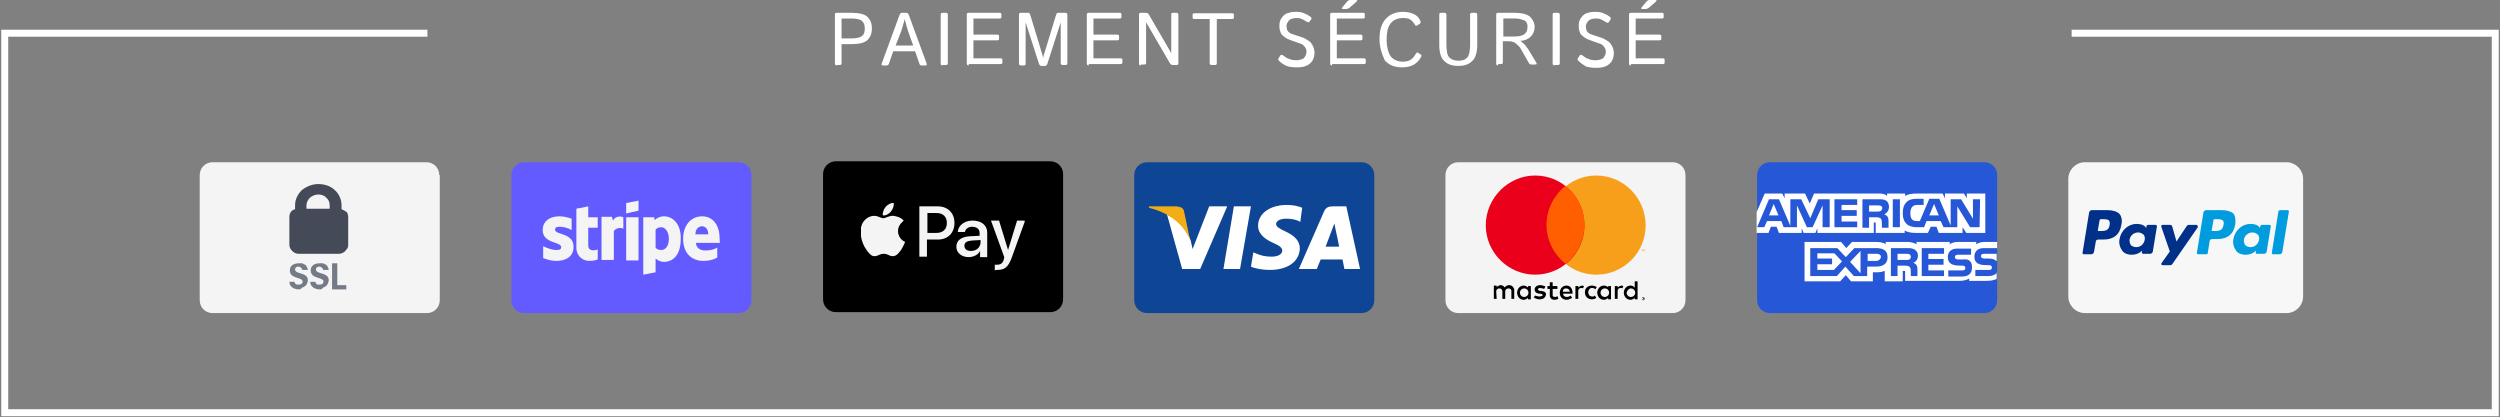
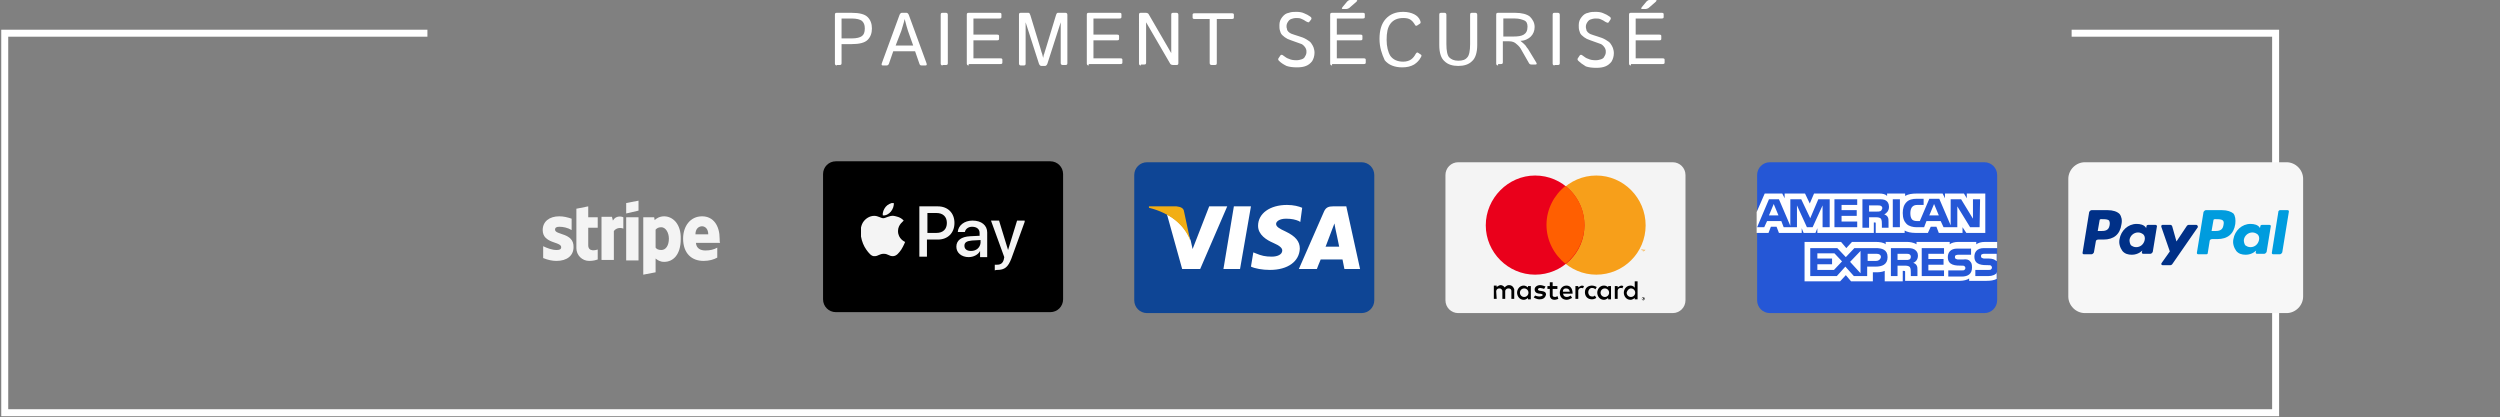
<svg xmlns="http://www.w3.org/2000/svg" xmlns:xlink="http://www.w3.org/1999/xlink" id="Calque_1" x="0px" y="0px" viewBox="0 0 527 88" style="enable-background:new 0 0 527 88;" xml:space="preserve">
  <rect x="0" y="0" width="527" height="88" fill="#808080" stroke="none" />
  <style type="text/css"> .st0{fill:none;stroke:#FFFFFF;stroke-width:1.47;} .st1{clip-path:url(#SVGID_00000181087174517843797740000003955146296864484518_);} .st2{fill-rule:evenodd;clip-rule:evenodd;fill:#0E4595;} .st3{fill-rule:evenodd;clip-rule:evenodd;fill:#FFFFFF;} .st4{fill-rule:evenodd;clip-rule:evenodd;fill:#F2AE14;} .st5{clip-path:url(#SVGID_00000091005091042984462890000005210185051857794967_);} .st6{fill-rule:evenodd;clip-rule:evenodd;fill:#F4F4F4;} .st7{fill-rule:evenodd;clip-rule:evenodd;} .st8{fill-rule:evenodd;clip-rule:evenodd;fill:#F79F1A;} .st9{fill-rule:evenodd;clip-rule:evenodd;fill:#EA001B;} .st10{fill-rule:evenodd;clip-rule:evenodd;fill:#FF5F01;} .st11{clip-path:url(#SVGID_00000104699971956492301230000013954435529321844661_);} .st12{fill-rule:evenodd;clip-rule:evenodd;fill:#2557D6;} .st13{clip-path:url(#SVGID_00000031175693039064441510000005992730601777315726_);} .st14{fill:#747B87;} .st15{fill:#444A58;} .st16{clip-path:url(#SVGID_00000089545191751681656430000015853780221309648044_);} .st17{fill-rule:evenodd;clip-rule:evenodd;fill:#635BFF;} .st18{fill:#F4F4F4;} .st19{clip-path:url(#SVGID_00000085252693417699278130000003781908251836376764_);} .st20{clip-path:url(#SVGID_00000047743979422613123880000016963167039880760510_);} .st21{clip-path:url(#SVGID_00000108992629149570329330000002247722034922960024_);} .st22{fill-rule:evenodd;clip-rule:evenodd;fill:#F7F7F7;} .st23{fill:#009CDE;} .st24{fill:#003087;} .st25{fill:#FFFFFF;} </style>
-   <path class="st0" d="M436.7,7H483h43v80H1V7h89.1" />
+   <path class="st0" d="M436.7,7h43v80H1V7h89.1" />
  <g>
    <defs>
      <rect id="SVGID_1_" x="239.1" y="34.2" width="50.6" height="31.8" />
    </defs>
    <clipPath id="SVGID_00000170267872539015598700000006645675222255435413_">
      <use xlink:href="#SVGID_1_" style="overflow:visible;" />
    </clipPath>
    <g style="clip-path:url(#SVGID_00000170267872539015598700000006645675222255435413_);">
      <path class="st2" d="M289.7,36.9c0-1.5-1.2-2.7-2.7-2.7h-45.2c-1.5,0-2.7,1.2-2.7,2.7v26.4c0,1.5,1.2,2.7,2.7,2.7H287 c1.5,0,2.7-1.2,2.7-2.7V36.9z" />
      <path class="st3" d="M257.9,56.7l2.2-13.2h3.6l-2.3,13.2H257.9z M274.5,43.8c-0.7-0.3-1.8-0.6-3.2-0.6c-3.6,0-6.1,1.8-6.1,4.4 c0,1.9,1.8,3,3.2,3.6c1.4,0.6,1.9,1.1,1.9,1.6c0,0.9-1.1,1.3-2.2,1.3c-1.4,0-2.2-0.2-3.4-0.7l-0.5-0.2l-0.5,3 c0.8,0.4,2.4,0.7,4,0.7c3.8,0,6.2-1.8,6.3-4.5c0-1.5-0.9-2.6-3-3.6c-1.3-0.6-2-1-2-1.6c0-0.5,0.7-1.1,2.1-1.1c1.2,0,2,0.2,2.7,0.5 l0.3,0.2L274.5,43.8 M283.8,43.5H281c-0.9,0-1.5,0.2-1.9,1.1l-5.3,12.1h3.8c0,0,0.6-1.6,0.8-2c0.4,0,4.1,0,4.6,0 c0.1,0.5,0.4,2,0.4,2h3.3L283.8,43.5z M279.4,52.1c0.3-0.8,1.4-3.7,1.4-3.7c0,0,0.3-0.8,0.5-1.3l0.2,1.1c0,0,0.7,3.2,0.8,3.8 H279.4z M254.9,43.5l-3.5,9l-0.4-1.8c-0.7-2.1-2.7-4.4-5-5.5l3.2,11.5l3.8,0l5.7-13.2H254.9z" />
      <path class="st4" d="M248,43.5h-5.8l0,0.3c4.5,1.1,7.5,3.7,8.7,6.9l-1.3-6.1C249.5,43.8,248.8,43.6,248,43.5" />
    </g>
  </g>
  <g>
    <defs>
      <rect id="SVGID_00000108301089177261270100000007915621906684553617_" x="304.7" y="34.2" width="50.6" height="31.8" />
    </defs>
    <clipPath id="SVGID_00000006696848741183408130000016921838971042159007_">
      <use xlink:href="#SVGID_00000108301089177261270100000007915621906684553617_" style="overflow:visible;" />
    </clipPath>
    <g style="clip-path:url(#SVGID_00000006696848741183408130000016921838971042159007_);">
      <path class="st6" d="M355.3,36.9c0-1.5-1.2-2.7-2.7-2.7h-45.2c-1.5,0-2.7,1.2-2.7,2.7v26.4c0,1.5,1.2,2.7,2.7,2.7h45.2 c1.5,0,2.7-1.2,2.7-2.7V36.9z" />
      <path class="st7" d="M346.4,62.7c-0.1,0-0.1,0-0.2,0.1c-0.1,0.1-0.1,0.1-0.1,0.2c0,0.1,0,0.1,0.1,0.2c0.1,0.1,0.1,0.1,0.2,0.1 c0.1,0,0.1,0,0.2-0.1c0.1-0.1,0.1-0.1,0.1-0.2c0-0.1,0-0.1-0.1-0.2C346.6,62.7,346.5,62.7,346.4,62.7z M346.4,63.2 c-0.1,0-0.1,0-0.2-0.1c0,0-0.1-0.1-0.1-0.2c0-0.1,0-0.1,0.1-0.2c0,0,0.1-0.1,0.2-0.1c0.1,0,0.1,0,0.2,0.1c0,0,0.1,0.1,0.1,0.2 c0,0.1,0,0.1-0.1,0.2C346.6,63.1,346.5,63.2,346.4,63.2z M346.5,62.8h-0.1v0.3h0.1V63h0l0.1,0.1h0.1l-0.1-0.1c0,0,0,0,0.1,0 c0,0,0,0,0-0.1C346.6,62.9,346.6,62.9,346.5,62.8C346.5,62.8,346.5,62.8,346.5,62.8L346.5,62.8z M346.5,62.9 C346.5,62.9,346.5,62.9,346.5,62.9C346.5,62.9,346.5,62.9,346.5,62.9C346.5,62.9,346.5,62.9,346.5,62.9 C346.5,62.9,346.5,62.9,346.5,62.9L346.5,62.9L346.5,62.9L346.5,62.9z M315.5,63h-0.6v-2.8h0.6v0.3c0,0,0.5-0.4,0.8-0.4 c0.6,0,0.9,0.5,0.9,0.5s0.3-0.5,0.9-0.5c0.9,0,1.1,0.9,1.1,0.9V63h-0.6v-1.7c0,0,0-0.5-0.6-0.5c-0.6,0-0.7,0.5-0.7,0.5V63h-0.6 v-1.7c0,0-0.1-0.5-0.6-0.5c-0.7,0-0.7,0.6-0.7,0.6L315.5,63z M333.5,60.2c-0.3,0-0.8,0.4-0.8,0.4v-0.3h-0.6V63h0.6l0-1.7 c0,0,0-0.6,0.7-0.6c0.1,0,0.2,0,0.3,0.1v0l0.2-0.5C333.8,60.3,333.6,60.2,333.5,60.2L333.5,60.2z M341.8,60.2 c-0.3,0-0.8,0.4-0.8,0.4v-0.3h-0.6V63h0.6l0-1.7c0,0,0-0.6,0.7-0.6c0.1,0,0.2,0,0.3,0.1v0l0.2-0.5C342.1,60.3,342,60.2,341.8,60.2 L341.8,60.2z M321.2,60.2c-0.9,0-1.4,0.8-1.4,1.5c0,0.7,0.5,1.5,1.4,1.5c0.5,0,0.9-0.4,0.9-0.4l0,0.3h0.6v-2.8h-0.6v0.3 C322.1,60.6,321.7,60.2,321.2,60.2L321.2,60.2z M321.3,60.8c0.5,0,0.9,0.4,0.9,0.9c0,0.5-0.4,0.9-0.9,0.9c-0.5,0-0.9-0.4-0.9-0.9 C320.4,61.2,320.8,60.8,321.3,60.8L321.3,60.8z M338.1,60.2c-0.9,0-1.4,0.8-1.4,1.5c0,0.7,0.5,1.5,1.4,1.5c0.5,0,0.9-0.4,0.9-0.4 l0,0.3h0.6v-2.8h-0.6v0.3C339.1,60.6,338.7,60.2,338.1,60.2L338.1,60.2z M338.3,60.8c0.5,0,0.9,0.4,0.9,0.9c0,0.5-0.4,0.9-0.9,0.9 c-0.5,0-0.9-0.4-0.9-0.9C337.4,61.2,337.8,60.8,338.3,60.8L338.3,60.8z M343.7,60.2c-0.9,0-1.4,0.8-1.4,1.5c0,0.7,0.5,1.5,1.4,1.5 c0.5,0,0.9-0.4,0.9-0.4l0,0.3h0.6v-3.8h-0.6v1.4C344.6,60.6,344.3,60.2,343.7,60.2z M343.8,60.8c0.5,0,0.9,0.4,0.9,0.9 c0,0.5-0.4,0.9-0.9,0.9c-0.5,0-0.9-0.4-0.9-0.9C343,61.2,343.4,60.8,343.8,60.8L343.8,60.8z M324.5,63.1c-0.6,0-1.2-0.4-1.2-0.4 l0.3-0.4c0,0,0.5,0.2,0.9,0.2c0.2,0,0.7-0.1,0.7-0.3c0-0.3-0.7-0.3-0.7-0.3s-1,0-1-0.9c0-0.5,0.5-0.9,1.2-0.9 c0.4,0,1.1,0.3,1.1,0.3l-0.3,0.5c0,0-0.6-0.2-0.8-0.2c-0.2,0-0.5,0.1-0.5,0.3c0,0.6,1.7,0,1.7,1.1C325.7,63,325,63.1,324.5,63.1z M326.7,59.5v0.8h-0.5v0.6h0.5v1.4c0,0,0,0.9,1,0.9c0.3,0,0.8-0.2,0.8-0.2l-0.2-0.6c0,0-0.2,0.2-0.5,0.2c-0.5,0-0.5-0.3-0.5-0.3 v-1.4h1v-0.6h-1v-0.8L326.7,59.5L326.7,59.5z M330.2,60.2c-0.9,0-1.4,0.8-1.4,1.5c0,0.7,0.4,1.5,1.5,1.5c0.4,0,1.1-0.4,1.1-0.4 l-0.3-0.5c0,0-0.4,0.3-0.8,0.3c-0.8,0-0.8-0.7-0.8-0.7h2C331.5,61.9,331.6,60.2,330.2,60.2L330.2,60.2z M330.1,60.8 C330.1,60.8,330.1,60.8,330.1,60.8c0.8,0,0.8,0.7,0.8,0.7h-1.4C329.4,61.5,329.4,60.8,330.1,60.8z M336.2,62.3l0.3,0.5 c0,0-0.4,0.3-0.9,0.3c-1,0-1.5-0.7-1.5-1.5c0-1.1,0.9-1.4,1.5-1.4c0.5,0,1,0.3,1,0.3l-0.3,0.5c0,0-0.2-0.3-0.7-0.3 c-0.5,0-0.8,0.5-0.8,0.9c0,0.5,0.3,0.9,0.8,0.9C335.9,62.6,336.2,62.3,336.2,62.3z" />
      <path class="st8" d="M346.8,53v-0.4h-0.1l-0.1,0.3l-0.1-0.3h-0.1V53h0.1v-0.3l0.1,0.2h0.1l0.1-0.2L346.8,53L346.8,53z M346.2,53 v-0.3h0.1v-0.1H346v0.1h0.1L346.2,53L346.2,53z M346.9,47.5c0,5.8-4.7,10.4-10.4,10.4c-5.7,0-10.4-4.7-10.4-10.4 S330.7,37,336.5,37C342.2,37,346.9,41.7,346.9,47.5z" />
      <path class="st9" d="M334,47.5c0,5.8-4.7,10.4-10.4,10.4c-5.7,0-10.4-4.7-10.4-10.4S317.9,37,323.6,37C329.4,37,334,41.7,334,47.5 z" />
      <path class="st10" d="M330,39.2c-2.4,1.9-4,4.9-4,8.2c0,3.3,1.6,6.3,4,8.2c2.4-1.9,4-4.9,4-8.2C334,44.1,332.5,41.2,330,39.2 L330,39.2z" />
    </g>
  </g>
  <g>
    <defs>
      <rect id="SVGID_00000165202757203051063490000003115468529392973967_" x="370.3" y="34.2" width="50.7" height="31.8" />
    </defs>
    <clipPath id="SVGID_00000110470144203579799560000011568311935094991794_">
      <use xlink:href="#SVGID_00000165202757203051063490000003115468529392973967_" style="overflow:visible;" />
    </clipPath>
    <g style="clip-path:url(#SVGID_00000110470144203579799560000011568311935094991794_);">
      <path class="st12" d="M421,36.9c0-1.5-1.2-2.7-2.7-2.7h-45.2c-1.5,0-2.7,1.2-2.7,2.7v26.4c0,1.5,1.2,2.7,2.7,2.7h45.2 c1.5,0,2.7-1.2,2.7-2.7V36.9z" />
      <path class="st3" d="M370.4,49.1h2.4l0.5-1.3h1.2l0.5,1.3h4.8v-1l0.4,1h2.5l0.4-1v1h11.9l0-2.2h0.2c0.2,0,0.2,0,0.2,0.3v1.9h6.1 v-0.5c0.5,0.3,1.3,0.5,2.3,0.5h2.6l0.6-1.3h1.2l0.5,1.3h5v-1.2l0.8,1.2h4v-8.3h-3.9v1l-0.6-1H410v1l-0.5-1h-5.5 c-0.9,0-1.7,0.1-2.4,0.5v-0.5h-3.8v0.5c-0.4-0.4-1-0.5-1.6-0.5h-13.8l-0.9,2.1l-1-2.1h-4.3v1l-0.5-1h-3.7l-1.7,3.9V49.1z M385.7,47.9h-1.5l0-4.6l-2.1,4.6h-1.2l-2.1-4.6v4.6H376l-0.5-1.3h-3l-0.6,1.3h-1.5l2.5-5.9h2.1l2.4,5.6V42h2.3l1.9,4l1.7-4h2.4 V47.9L385.7,47.9L385.7,47.9z M374.9,45.4l-1-2.4l-1,2.4H374.9z M391.5,47.9h-4.8V42h4.8v1.2h-3.3v1.1h3.2v1.2h-3.2v1.2h3.3V47.9 L391.5,47.9z M398.2,43.6c0,0.9-0.6,1.4-1,1.6c0.3,0.1,0.6,0.3,0.7,0.5c0.2,0.3,0.2,0.6,0.2,1.1v1.2h-1.4l0-0.7 c0-0.4,0-0.9-0.2-1.2c-0.2-0.2-0.5-0.3-1-0.3h-1.5v2.2h-1.4V42h3.3c0.7,0,1.3,0,1.7,0.3C397.9,42.5,398.2,42.9,398.2,43.6z M396.4,44.5c-0.2,0.1-0.4,0.1-0.7,0.1H394v-1.3h1.8c0.2,0,0.5,0,0.7,0.1c0.2,0.1,0.3,0.3,0.3,0.5 C396.7,44.2,396.6,44.4,396.4,44.5z M400.5,47.9H399V42h1.5V47.9z M417.3,47.9h-2l-2.7-4.4v4.4h-2.9l-0.6-1.3h-3l-0.5,1.3H404 c-0.7,0-1.6-0.2-2.1-0.7c-0.5-0.5-0.8-1.2-0.8-2.3c0-0.9,0.2-1.7,0.8-2.3c0.5-0.5,1.2-0.7,2.2-0.7h1.4v1.3h-1.3 c-0.5,0-0.8,0.1-1.1,0.4c-0.2,0.2-0.4,0.7-0.4,1.3c0,0.6,0.1,1.1,0.4,1.4c0.2,0.2,0.6,0.3,1,0.3h0.6l2-4.7h2.1l2.4,5.6V42h2.2 l2.5,4.1V42h1.5L417.3,47.9L417.3,47.9z M408.7,45.4l-1-2.4l-1,2.4H408.7z M421,57.4c-0.3,0.5-1,0.8-1.9,0.8h-2.7v-1.3h2.7 c0.3,0,0.5,0,0.6-0.1c0.1-0.1,0.2-0.2,0.2-0.4c0-0.2-0.1-0.3-0.2-0.4c-0.1-0.1-0.3-0.1-0.5-0.1c-1.3,0-3,0-3-1.8 c0-0.9,0.5-1.8,2-1.8h2.8V51h-2.6c-0.8,0-1.4,0.2-1.8,0.5V51h-3.9c-0.6,0-1.4,0.2-1.7,0.5V51h-7v0.5c-0.6-0.4-1.5-0.5-1.9-0.5 h-4.6v0.5c-0.4-0.4-1.4-0.5-2-0.5h-5.1l-1.2,1.3l-1.1-1.3h-7.7v8.3h7.5l1.2-1.3l1.1,1.3l4.6,0v-1.9h0.5c0.6,0,1.3,0,2-0.3v2.2h3.8 v-2.2h0.2c0.2,0,0.3,0,0.3,0.2v1.9h11.6c0.7,0,1.5-0.2,1.9-0.5v0.5h3.7c0.8,0,1.5-0.1,2.1-0.4V57.4z M397.9,54.2 c0,1.6-1.2,2-2.5,2h-1.8v2h-2.8l-1.8-2l-1.8,2h-5.6v-5.9h5.7l1.8,1.9l1.8-1.9h4.5C396.7,52.3,397.9,52.6,397.9,54.2L397.9,54.2z M386.6,56.9h-3.5v-1.2h3.1v-1.2h-3.1v-1.1h3.6l1.6,1.7L386.6,56.9z M392.2,57.6l-2.2-2.4l2.2-2.3V57.6z M395.5,55h-1.8v-1.5h1.9 c0.5,0,0.9,0.2,0.9,0.7C396.4,54.7,396,55,395.5,55z M405.1,52.3h4.7v1.2h-3.3v1.1h3.2v1.2h-3.2v1.2l3.3,0v1.2h-4.7V52.3z M403.3,55.4c0.3,0.1,0.6,0.3,0.7,0.5c0.2,0.3,0.2,0.6,0.2,1.1v1.2h-1.4v-0.7c0-0.4,0-0.9-0.2-1.2c-0.2-0.2-0.5-0.3-1-0.3H400v2.2 h-1.4v-5.9h3.3c0.7,0,1.2,0,1.7,0.3c0.4,0.3,0.7,0.6,0.7,1.3C404.3,54.8,403.7,55.3,403.3,55.4L403.3,55.4z M402.5,54.7 c-0.2,0.1-0.4,0.1-0.7,0.1H400v-1.3h1.8c0.3,0,0.5,0,0.7,0.1c0.2,0.1,0.3,0.3,0.3,0.5C402.8,54.4,402.7,54.6,402.5,54.7z M415.3,55.1c0.3,0.3,0.4,0.6,0.4,1.3c0,1.3-0.8,1.9-2.2,1.9h-2.8v-1.3h2.8c0.3,0,0.5,0,0.6-0.1c0.1-0.1,0.2-0.2,0.2-0.4 c0-0.2-0.1-0.3-0.2-0.4c-0.1-0.1-0.3-0.1-0.5-0.1c-1.3,0-3,0-3-1.8c0-0.9,0.5-1.8,2-1.8h2.9v1.3h-2.6c-0.3,0-0.4,0-0.6,0.1 c-0.2,0.1-0.2,0.2-0.2,0.4c0,0.2,0.1,0.4,0.3,0.4c0.1,0.1,0.3,0.1,0.6,0.1l0.8,0C414.5,54.6,415,54.7,415.3,55.1z M421,53.5h-2.6 c-0.3,0-0.4,0-0.6,0.1c-0.2,0.1-0.2,0.2-0.2,0.4c0,0.2,0.1,0.4,0.3,0.4c0.1,0.1,0.3,0.1,0.5,0.1l0.8,0c0.8,0,1.3,0.2,1.6,0.5 c0.1,0,0.1,0.1,0.1,0.1V53.5z" />
    </g>
  </g>
  <g>
    <defs>
-       <rect id="SVGID_00000075875101094764822930000011642032140915666855_" x="42" y="34.2" width="50.7" height="31.8" />
-     </defs>
+       </defs>
    <clipPath id="SVGID_00000040536247222635941650000002741959119356467376_">
      <use xlink:href="#SVGID_00000075875101094764822930000011642032140915666855_" style="overflow:visible;" />
    </clipPath>
    <g style="clip-path:url(#SVGID_00000040536247222635941650000002741959119356467376_);">
      <path class="st6" d="M92.6,36.9c0-1.5-1.2-2.7-2.7-2.7H44.8c-1.5,0-2.7,1.2-2.7,2.7v26.4c0,1.5,1.2,2.7,2.7,2.7H90 c1.5,0,2.7-1.2,2.7-2.7V36.9z" />
      <path class="st14" d="M71.1,55.5v4.6H73V61H70v-5.5H71.1z" />
      <path class="st14" d="M63,61c-1.1,0-2-0.6-2-1.6h1.1c0,0.1,0,0.2,0.1,0.3c0,0.1,0.1,0.2,0.2,0.2c0.1,0.1,0.2,0.1,0.3,0.1 c0.1,0,0.2,0,0.3,0c0.5,0,0.8-0.3,0.8-0.6c0-1.1-2.7-0.5-2.7-2.4c0-1,0.8-1.5,1.9-1.5c0.2,0,0.5,0,0.7,0c0.2,0.1,0.4,0.2,0.6,0.3 c0.2,0.1,0.3,0.3,0.4,0.5c0.1,0.2,0.2,0.4,0.2,0.6h-1.2c0-0.2-0.1-0.4-0.3-0.5c-0.1-0.1-0.3-0.2-0.5-0.2c-0.4,0-0.7,0.2-0.7,0.6 c0,1.1,2.7,0.5,2.7,2.3c0,0.2-0.1,0.5-0.2,0.7c-0.1,0.2-0.2,0.4-0.4,0.5c-0.2,0.2-0.4,0.3-0.6,0.3C63.4,61,63.2,61,63,61z" />
      <path class="st14" d="M67.4,61c-1.1,0-2-0.6-2-1.6h1.1c0,0.1,0,0.2,0.1,0.3s0.1,0.2,0.2,0.2c0.1,0.1,0.2,0.1,0.3,0.1 c0.1,0,0.2,0,0.3,0c0.5,0,0.8-0.3,0.8-0.6c0-1.1-2.7-0.5-2.7-2.4c0-1,0.8-1.5,1.9-1.5c0.2,0,0.5,0,0.7,0c0.2,0.1,0.4,0.2,0.6,0.3 s0.3,0.3,0.4,0.5c0.1,0.2,0.2,0.4,0.2,0.6h-1.2c0-0.2-0.1-0.4-0.3-0.5c-0.1-0.1-0.3-0.2-0.5-0.2c-0.4,0-0.7,0.2-0.7,0.6 c0,1.1,2.7,0.5,2.7,2.3c0,0.2-0.1,0.5-0.2,0.7c-0.1,0.2-0.2,0.4-0.4,0.5c-0.2,0.2-0.4,0.3-0.6,0.3C67.9,61,67.7,61,67.4,61z" />
-       <path class="st15" d="M72,44.1v-0.8c0-1.2-0.5-2.4-1.4-3.2c-0.9-0.9-2.2-1.3-3.5-1.3s-2.5,0.5-3.5,1.3c-0.9,0.9-1.4,2-1.4,3.2v0.8 c-0.4,0.1-0.7,0.3-0.9,0.6c-0.2,0.3-0.3,0.6-0.3,1v6c0,0.2,0.1,0.5,0.2,0.7c0.1,0.2,0.3,0.4,0.5,0.6c0.2,0.2,0.4,0.3,0.7,0.4 c0.2,0.1,0.5,0.1,0.8,0.1h8.1c0.3,0,0.5,0,0.7-0.1c0.2-0.1,0.5-0.2,0.7-0.4c0.2-0.2,0.3-0.4,0.5-0.6c0.1-0.2,0.2-0.4,0.2-0.7v-6 c0-0.3-0.1-0.7-0.3-1C72.6,44.4,72.3,44.2,72,44.1z M67.1,41c0.6,0,1.3,0.2,1.7,0.7c0.5,0.4,0.7,1,0.7,1.6V44h-4.9v-0.7 c0-0.6,0.3-1.2,0.7-1.6C65.8,41.3,66.4,41,67.1,41z" />
    </g>
  </g>
  <g>
    <defs>
      <rect id="SVGID_00000021813569345308720100000006659628519103679118_" x="107.7" y="34.2" width="50.7" height="31.8" />
    </defs>
    <clipPath id="SVGID_00000160870728168267740860000014535911302210643329_">
      <use xlink:href="#SVGID_00000021813569345308720100000006659628519103679118_" style="overflow:visible;" />
    </clipPath>
    <g style="clip-path:url(#SVGID_00000160870728168267740860000014535911302210643329_);">
-       <path class="st17" d="M158.4,36.9c0-1.5-1.2-2.7-2.7-2.7h-45.2c-1.5,0-2.7,1.2-2.7,2.7v26.4c0,1.5,1.2,2.7,2.7,2.7h45.2 c1.5,0,2.7-1.2,2.7-2.7V36.9z" />
      <path class="st6" d="M151.7,50.3c0-2.7-1.3-4.7-3.7-4.7c-2.5,0-4,2.1-4,4.7c0,3.1,1.8,4.7,4.3,4.7c1.2,0,2.2-0.3,2.9-0.7v-2.1 c-0.7,0.4-1.5,0.6-2.5,0.6c-1,0-1.9-0.4-2-1.6h5.1C151.7,51.1,151.7,50.6,151.7,50.3z M146.6,49.4c0-1.2,0.7-1.7,1.4-1.7 c0.6,0,1.3,0.5,1.3,1.7H146.6z" />
      <path class="st6" d="M140,45.6c-1,0-1.7,0.5-2,0.8l-0.1-0.6h-2.3v12.1l2.6-0.5l0-2.9c0.4,0.3,0.9,0.7,1.8,0.7 c1.9,0,3.5-1.5,3.5-4.8C143.6,47.2,141.8,45.6,140,45.6z M139.4,52.7c-0.6,0-1-0.2-1.2-0.5l0-3.8c0.3-0.3,0.6-0.5,1.2-0.5 c0.9,0,1.6,1.1,1.6,2.4C141,51.7,140.4,52.7,139.4,52.7z" />
      <path class="st6" d="M132,45l2.6-0.6v-2.1l-2.6,0.5V45z" />
      <path class="st18" d="M134.6,45.8H132v9.1h2.6V45.8z" />
      <path class="st6" d="M129.2,46.5l-0.2-0.8h-2.2v9.1h2.6v-6.1c0.6-0.8,1.6-0.7,2-0.5v-2.4C131,45.6,129.8,45.4,129.2,46.5z" />
      <path class="st6" d="M124,43.5l-2.5,0.5l0,8.3c0,1.5,1.2,2.7,2.7,2.7c0.9,0,1.5-0.2,1.8-0.3v-2.1c-0.3,0.1-2,0.6-2-0.9V48h2v-2.2 h-2L124,43.5z" />
      <path class="st6" d="M117,48.4c0-0.4,0.3-0.6,0.9-0.6c0.8,0,1.8,0.2,2.6,0.7v-2.4c-0.9-0.3-1.7-0.5-2.6-0.5 c-2.1,0-3.5,1.1-3.5,2.9c0,2.9,3.9,2.4,3.9,3.6c0,0.5-0.4,0.6-1,0.6c-0.9,0-2-0.4-2.8-0.8v2.5c1,0.4,1.9,0.6,2.8,0.6 c2.2,0,3.6-1.1,3.6-2.9C121,49,117,49.6,117,48.4z" />
    </g>
  </g>
  <g>
    <defs>
      <rect id="SVGID_00000042706296299971344970000015424041912365733005_" x="173.4" y="34" width="50.7" height="31.8" />
    </defs>
    <clipPath id="SVGID_00000106850790744572686000000007228919996734839733_">
      <use xlink:href="#SVGID_00000042706296299971344970000015424041912365733005_" style="overflow:visible;" />
    </clipPath>
    <g style="clip-path:url(#SVGID_00000106850790744572686000000007228919996734839733_);">
      <path class="st7" d="M224.1,36.7c0-1.5-1.2-2.7-2.7-2.7h-45.2c-1.5,0-2.7,1.2-2.7,2.7v26.4c0,1.5,1.2,2.7,2.7,2.7h45.2 c1.5,0,2.7-1.2,2.7-2.7V36.7z" />
      <g>
        <defs>
          <rect id="SVGID_00000037684013654400634740000008320898609102740410_" x="181.5" y="42.8" width="34.5" height="14.2" />
        </defs>
        <clipPath id="SVGID_00000075877228673087750340000004209415930974758328_">
          <use xlink:href="#SVGID_00000037684013654400634740000008320898609102740410_" style="overflow:visible;" />
        </clipPath>
        <g style="clip-path:url(#SVGID_00000075877228673087750340000004209415930974758328_);">
          <path class="st18" d="M187.8,44.6c-0.4,0.5-1.1,0.9-1.7,0.8c-0.1-0.6,0.2-1.3,0.6-1.8c0.4-0.5,1.1-0.8,1.7-0.9 C188.5,43.4,188.2,44.1,187.8,44.6z M188.4,45.5c-0.9-0.1-1.7,0.5-2.2,0.5c-0.5,0-1.1-0.5-1.9-0.5c-1,0-1.9,0.6-2.4,1.4 c-1,1.7-0.3,4.3,0.7,5.7c0.5,0.7,1.1,1.5,1.8,1.4c0.7,0,1-0.5,1.9-0.5c0.9,0,1.1,0.5,1.9,0.5c0.8,0,1.3-0.7,1.8-1.4 c0.5-0.8,0.8-1.6,0.8-1.6c0,0-1.5-0.6-1.5-2.3c0-1.4,1.2-2.1,1.2-2.2C189.8,45.7,188.8,45.6,188.4,45.5z M193.8,43.6v10.5h1.6 v-3.6h2.3c2.1,0,3.5-1.4,3.5-3.5s-1.4-3.5-3.5-3.5H193.8z M195.5,44.9h1.9c1.4,0,2.2,0.8,2.2,2.1c0,1.3-0.8,2.1-2.2,2.1h-1.9 V44.9z M204.2,54.2c1,0,2-0.5,2.4-1.3h0v1.3h1.5v-5.2c0-1.5-1.2-2.5-3.1-2.5c-1.7,0-3,1-3.1,2.4h1.5c0.1-0.6,0.7-1.1,1.5-1.1 c1,0,1.6,0.5,1.6,1.3v0.6l-2,0.1c-1.9,0.1-2.9,0.9-2.9,2.2C201.6,53.3,202.7,54.2,204.2,54.2z M204.7,52.9 c-0.9,0-1.4-0.4-1.4-1.1c0-0.7,0.5-1,1.6-1.1l1.8-0.1v0.6C206.6,52.2,205.8,52.9,204.7,52.9z M210.2,56.9c1.6,0,2.3-0.6,3-2.4 l2.9-8h-1.7l-1.9,6.2h0l-1.9-6.2h-1.7l2.8,7.7l-0.1,0.5c-0.2,0.8-0.7,1.1-1.4,1.1c-0.1,0-0.4,0-0.5,0v1.3 C209.7,56.9,210.1,56.9,210.2,56.9z" />
        </g>
      </g>
    </g>
  </g>
  <g>
    <defs>
      <rect id="SVGID_00000086671535841515765190000018183266227313189796_" x="436" y="34.2" width="49.5" height="31.8" />
    </defs>
    <clipPath id="SVGID_00000028282644585040834220000011536762234115343281_">
      <use xlink:href="#SVGID_00000086671535841515765190000018183266227313189796_" style="overflow:visible;" />
    </clipPath>
    <g style="clip-path:url(#SVGID_00000028282644585040834220000011536762234115343281_);">
      <path class="st22" d="M439.5,34.2c-1.9,0-3.5,1.6-3.5,3.5v24.8c0,1.9,1.6,3.5,3.5,3.5H482c1.9,0,3.5-1.6,3.5-3.5V37.7 c0-1.9-1.6-3.5-3.5-3.5H439.5z" />
      <path class="st23" d="M468.7,47.5c-0.2,1.2-1.1,1.2-2,1.2h-0.5l0.4-2.3c0-0.1,0.1-0.2,0.3-0.2h0.2c0.6,0,1.2,0,1.5,0.3 C468.8,46.7,468.8,47,468.7,47.5z M468.4,44.3H465c-0.2,0-0.4,0.2-0.5,0.4l-1.4,8.6c0,0,0,0,0,0c0,0.2,0.1,0.3,0.3,0.3h1.7 c0.2,0,0.3-0.1,0.3-0.3l0.4-2.5c0-0.2,0.2-0.4,0.5-0.4h1.1c2.2,0,3.5-1.1,3.8-3.2c0.1-0.9,0-1.7-0.4-2.2 C470.3,44.6,469.5,44.3,468.4,44.3" />
      <path class="st24" d="M444.7,47.5c-0.2,1.2-1.1,1.2-2,1.2h-0.5l0.4-2.3c0-0.1,0.1-0.2,0.3-0.2h0.2c0.6,0,1.2,0,1.5,0.3 C444.7,46.7,444.8,47,444.7,47.5z M444.3,44.3h-3.4c-0.2,0-0.4,0.2-0.5,0.4l-1.4,8.6c0,0,0,0,0,0c0,0.2,0.1,0.3,0.3,0.3h1.6 c0.2,0,0.4-0.2,0.5-0.4l0.4-2.3c0-0.2,0.2-0.4,0.5-0.4h1.1c2.2,0,3.5-1.1,3.8-3.2c0.2-0.9,0-1.7-0.4-2.2 C446.3,44.6,445.4,44.3,444.3,44.3 M452.1,50.6c-0.2,0.9-0.9,1.5-1.8,1.5c-0.5,0-0.8-0.2-1.1-0.4c-0.2-0.3-0.3-0.7-0.3-1.1 c0.1-0.9,0.9-1.6,1.8-1.6c0.5,0,0.8,0.2,1.1,0.4C452.1,49.7,452.2,50.1,452.1,50.6z M454.4,47.4h-1.6c-0.1,0-0.3,0.1-0.3,0.2 l-0.1,0.5l-0.1-0.2c-0.4-0.5-1.1-0.7-1.9-0.7c-1.8,0-3.3,1.4-3.6,3.2c-0.2,0.9,0.1,1.8,0.6,2.5c0.5,0.6,1.2,0.8,2,0.8 c1.4,0,2.2-0.9,2.2-0.9l-0.1,0.4c0,0,0,0,0,0c0,0.2,0.1,0.3,0.3,0.3c0,0,0,0,0,0h1.5c0.2,0,0.4-0.2,0.5-0.4l0.9-5.5c0,0,0,0,0,0 C454.7,47.6,454.5,47.4,454.4,47.4L454.4,47.4" />
      <path class="st23" d="M476.2,50.6c-0.2,0.9-0.9,1.5-1.8,1.5c-0.5,0-0.8-0.2-1.1-0.4c-0.2-0.3-0.3-0.7-0.3-1.1 c0.1-0.9,0.9-1.6,1.8-1.6c0.5,0,0.8,0.2,1.1,0.4C476.2,49.7,476.3,50.1,476.2,50.6z M478.4,47.4h-1.6c-0.1,0-0.3,0.1-0.3,0.2 l-0.1,0.5l-0.1-0.2c-0.4-0.5-1.1-0.7-1.9-0.7c-1.8,0-3.3,1.4-3.6,3.2c-0.2,0.9,0.1,1.8,0.6,2.5c0.5,0.6,1.2,0.8,2,0.8 c1.4,0,2.2-0.9,2.2-0.9l-0.1,0.4c0,0,0,0,0,0c0,0.2,0.1,0.3,0.3,0.3l0,0h1.5c0.2,0,0.4-0.2,0.5-0.4l0.9-5.5c0,0,0,0,0,0 C478.7,47.6,478.6,47.4,478.4,47.4L478.4,47.4" />
      <path class="st24" d="M463,47.4h-1.6c-0.2,0-0.3,0.1-0.4,0.2l-2.2,3.3l-0.9-3.2c-0.1-0.2-0.2-0.3-0.4-0.3h-1.6 c-0.2,0-0.3,0.1-0.3,0.3c0,0,0,0.1,0,0.1l1.8,5.2l-1.7,2.4c0,0-0.1,0.1-0.1,0.2c0,0.2,0.1,0.3,0.3,0.3h1.6c0.2,0,0.3-0.1,0.4-0.2 l5.4-7.8c0,0,0-0.1,0-0.2C463.3,47.6,463.1,47.4,463,47.4z" />
      <path class="st23" d="M480.3,44.5l-1.4,8.8c0,0,0,0,0,0c0,0.2,0.1,0.3,0.3,0.3h1.4c0.2,0,0.4-0.2,0.5-0.4l1.4-8.6c0,0,0,0,0,0 c0-0.2-0.1-0.3-0.3-0.3l0,0h-1.6C480.5,44.3,480.4,44.4,480.3,44.5" />
    </g>
  </g>
  <path class="st25" d="M176.4,13.8c-0.2,0-0.4-0.1-0.4-0.4V3.1c0-0.3,0.1-0.4,0.4-0.4h3.1c1.7,0,2.8,0.3,3.4,0.9 c0.6,0.6,0.9,1.4,0.9,2.4s-0.3,1.8-0.9,2.4c-0.6,0.6-1.7,0.9-3.4,0.9h-2.1v4c0,0.3-0.1,0.4-0.4,0.4H176.4z M177.4,8.1h2.1 c1.1,0,1.8-0.2,2.2-0.5c0.4-0.3,0.6-0.8,0.6-1.6s-0.2-1.2-0.6-1.6c-0.4-0.3-1.1-0.5-2.2-0.5h-2.1V8.1z" />
  <path class="st25" d="M186.1,13.8c-0.3,0-0.3-0.2-0.2-0.5l3.7-10.1c0.1-0.3,0.3-0.5,0.5-0.5h1c0.2,0,0.4,0.2,0.5,0.5l3.7,10.1 c0.1,0.3,0.1,0.5-0.2,0.5h-0.8c-0.3,0-0.4-0.1-0.5-0.4l-0.9-2.6h-4.6l-0.9,2.6c-0.1,0.3-0.3,0.4-0.5,0.4H186.1z M188.8,9.6h3.7 l-1.1-3.1c-0.1-0.3-0.2-0.6-0.3-1c-0.1-0.3-0.2-0.8-0.4-1.5h0c-0.1,0.6-0.3,1.1-0.4,1.5c-0.1,0.3-0.2,0.7-0.3,1L188.8,9.6z" />
  <path class="st25" d="M198.7,13.8c-0.2,0-0.4-0.1-0.4-0.4V3.1c0-0.3,0.1-0.4,0.4-0.4h0.7c0.2,0,0.4,0.1,0.4,0.4v10.2 c0,0.3-0.1,0.4-0.4,0.4H198.7z" />
  <path class="st25" d="M204.2,13.8c-0.2,0-0.4-0.1-0.4-0.4V3.1c0-0.3,0.1-0.4,0.4-0.4h6.5c0.3,0,0.4,0.1,0.4,0.3v0.6 c0,0.2-0.1,0.3-0.4,0.3h-5.5v3.4h5c0.3,0,0.4,0.1,0.4,0.3v0.6c0,0.2-0.1,0.3-0.4,0.3h-5v3.8h5.7c0.3,0,0.4,0.1,0.4,0.3v0.6 c0,0.2-0.1,0.3-0.4,0.3H204.2z" />
  <path class="st25" d="M215.2,13.8c-0.2,0-0.4-0.1-0.4-0.4V3.1c0-0.3,0.1-0.4,0.4-0.4h1.6c0.2,0,0.3,0.2,0.4,0.5l2.1,6.9 c0.2,0.7,0.3,1.1,0.4,1.3c0,0.1,0.1,0.4,0.2,0.8h0c0.1-0.4,0.1-0.7,0.2-0.8c0-0.1,0.2-0.6,0.4-1.3l2.1-6.9c0.1-0.3,0.2-0.5,0.4-0.5 h1.6c0.2,0,0.4,0.1,0.4,0.4v10.2c0,0.3-0.1,0.4-0.4,0.4H224c-0.2,0-0.4-0.1-0.4-0.4V5.3c0-0.2,0-0.4,0-0.6h0l-2.8,8.7 c-0.1,0.3-0.3,0.5-0.5,0.5h-0.8c-0.2,0-0.4-0.2-0.5-0.5l-2.8-8.7h0c0,0.2,0,0.4,0,0.6v8.1c0,0.3-0.1,0.4-0.4,0.4H215.2z" />
  <path class="st25" d="M229.5,13.8c-0.2,0-0.4-0.1-0.4-0.4V3.1c0-0.3,0.1-0.4,0.4-0.4h6.5c0.3,0,0.4,0.1,0.4,0.3v0.6 c0,0.2-0.1,0.3-0.4,0.3h-5.5v3.4h5c0.3,0,0.4,0.1,0.4,0.3v0.6c0,0.2-0.1,0.3-0.4,0.3h-5v3.8h5.7c0.3,0,0.4,0.1,0.4,0.3v0.6 c0,0.2-0.1,0.3-0.4,0.3H229.5z" />
  <path class="st25" d="M240.5,13.8c-0.2,0-0.4-0.1-0.4-0.4V3.1c0-0.3,0.1-0.4,0.4-0.4h1c0.3,0,0.6,0.1,0.7,0.4l4.7,8.1h0 c0-0.2,0-0.4,0-0.6V3.1c0-0.3,0.1-0.4,0.4-0.4h0.7c0.2,0,0.4,0.1,0.4,0.4v10.2c0,0.3-0.1,0.4-0.4,0.4h-0.7c-0.3,0-0.6-0.1-0.7-0.4 l-5-8.6h0c0,0.2,0,0.4,0,0.6v7.9c0,0.3-0.1,0.4-0.4,0.4H240.5z" />
  <path class="st25" d="M251.8,4c-0.3,0-0.4-0.1-0.4-0.3V3.1c0-0.2,0.1-0.3,0.4-0.3h7.9c0.3,0,0.4,0.1,0.4,0.3v0.6 c0,0.2-0.1,0.3-0.4,0.3h-3.2v9.3c0,0.3-0.1,0.4-0.4,0.4h-0.7c-0.2,0-0.4-0.1-0.4-0.4V4H251.8z" />
  <path class="st25" d="M269.7,12.9c-0.3-0.2-0.3-0.5-0.2-0.6l0.4-0.6c0.1-0.2,0.4-0.2,0.6,0c0.4,0.3,0.8,0.6,1.2,0.7 c0.4,0.2,0.9,0.3,1.6,0.3c0.4,0,0.8-0.1,1.1-0.2c0.3-0.1,0.6-0.3,0.7-0.6c0.2-0.3,0.3-0.6,0.3-0.9c0-0.3,0-0.5-0.1-0.7 c-0.1-0.2-0.2-0.4-0.4-0.6s-0.3-0.3-0.5-0.4c-0.3-0.1-0.8-0.3-1.4-0.5c-0.6-0.2-1.1-0.4-1.6-0.6c-0.4-0.2-0.8-0.5-1.1-0.8 c-0.3-0.3-0.4-0.6-0.5-1c-0.1-0.3-0.1-0.7-0.1-1.1c0-0.7,0.2-1.2,0.6-1.7c0.4-0.5,0.8-0.8,1.4-0.9c0.5-0.2,1.1-0.2,1.6-0.2 c0.6,0,1.2,0.1,1.6,0.3c0.5,0.2,0.9,0.4,1.3,0.7c0.3,0.2,0.3,0.4,0.2,0.6L276,4.6c-0.1,0.2-0.3,0.1-0.7-0.1 c-0.3-0.2-0.6-0.4-0.9-0.5c-0.4-0.2-0.7-0.2-1.1-0.2c-0.5,0-0.8,0.1-1.1,0.2c-0.3,0.1-0.5,0.3-0.7,0.6s-0.3,0.6-0.3,0.9 c0,0.2,0,0.4,0.1,0.6c0,0.2,0.1,0.4,0.3,0.6c0.2,0.2,0.4,0.3,0.6,0.4c0.3,0.1,0.8,0.3,1.5,0.5c0.7,0.2,1.2,0.4,1.7,0.7 c0.5,0.3,0.8,0.5,1,0.8c0.2,0.3,0.4,0.6,0.5,0.9c0.1,0.3,0.2,0.7,0.2,1.1c0,0.7-0.2,1.3-0.5,1.8c-0.4,0.5-0.8,0.8-1.3,1 c-0.5,0.2-1.1,0.3-1.9,0.3c-0.9,0-1.6-0.1-2.2-0.3C270.4,13.5,270,13.2,269.7,12.9z" />
  <path class="st25" d="M283.1,1.9c-0.3,0-0.3-0.1-0.1-0.4l1-1.2c0.2-0.2,0.4-0.3,0.6-0.3h1.2c0.4,0,0.4,0.1,0.1,0.4l-1.5,1.3 c-0.2,0.1-0.4,0.2-0.6,0.2H283.1z M280.8,13.8c-0.2,0-0.4-0.1-0.4-0.4V3.1c0-0.3,0.1-0.4,0.4-0.4h6.5c0.3,0,0.4,0.1,0.4,0.3v0.6 c0,0.2-0.1,0.3-0.4,0.3h-5.5v3.4h5c0.3,0,0.4,0.1,0.4,0.3v0.6c0,0.2-0.1,0.3-0.4,0.3h-5v3.8h5.7c0.3,0,0.4,0.1,0.4,0.3v0.6 c0,0.2-0.1,0.3-0.4,0.3H280.8z" />
  <path class="st25" d="M290.8,8.2c0-1.8,0.4-3.2,1.3-4.2c0.9-1,2.1-1.5,3.7-1.5c0.9,0,1.7,0.2,2.3,0.5c0.6,0.3,1.1,0.8,1.3,1.4 c0.1,0.3,0.1,0.5-0.1,0.6l-0.6,0.4c-0.2,0.1-0.4,0-0.5-0.3c-0.2-0.3-0.4-0.6-0.8-0.9c-0.4-0.3-0.9-0.4-1.6-0.4 c-1.2,0-2.1,0.4-2.7,1.2c-0.6,0.8-0.8,1.9-0.8,3.4c0,1.4,0.3,2.6,0.8,3.4c0.6,0.8,1.5,1.2,2.7,1.2c0.7,0,1.3-0.2,1.7-0.5 c0.4-0.3,0.7-0.7,0.9-1.1c0.2-0.3,0.3-0.4,0.5-0.3l0.6,0.4c0.2,0.1,0.2,0.3,0,0.6c-0.3,0.6-0.8,1.1-1.4,1.5 c-0.7,0.4-1.5,0.6-2.5,0.6c-1.6,0-2.9-0.5-3.7-1.5C291.3,11.4,290.8,10,290.8,8.2z" />
  <path class="st25" d="M303.4,9.5V3.1c0-0.3,0.1-0.4,0.4-0.4h0.7c0.2,0,0.4,0.1,0.4,0.4v6.2c0,1.4,0.2,2.4,0.6,2.8 c0.4,0.4,1,0.7,1.9,0.7c0.9,0,1.5-0.2,1.9-0.7c0.4-0.4,0.6-1.4,0.6-2.8V3.1c0-0.3,0.1-0.4,0.4-0.4h0.7c0.2,0,0.4,0.1,0.4,0.4v6.4 c0,1.6-0.4,2.8-1.1,3.4c-0.7,0.7-1.7,1-2.9,1c-1.2,0-2.2-0.3-2.9-1C303.8,12.3,303.4,11.2,303.4,9.5z" />
  <path class="st25" d="M315.8,13.8c-0.2,0-0.4-0.1-0.4-0.4V3.1c0-0.3,0.1-0.4,0.4-0.4h3.6c1.4,0,2.5,0.3,3.1,0.8c0.6,0.6,1,1.3,1,2.2 c0,0.8-0.3,1.5-0.8,2c-0.5,0.5-1.3,0.9-2.2,0.9v0c0.5,0.4,0.8,0.7,1,0.9c0.2,0.2,0.3,0.5,0.6,0.8l1.7,2.8c0.2,0.3,0.2,0.5-0.1,0.5 h-0.9c-0.2,0-0.4-0.1-0.5-0.3l-1.6-2.8c-0.2-0.4-0.5-0.8-1-1.2c-0.4-0.4-0.9-0.6-1.6-0.6h-1.3v4.4c0,0.3-0.1,0.4-0.4,0.4H315.8z M316.8,7.7h2.2c1,0,1.7-0.1,2.2-0.4c0.5-0.3,0.8-0.8,0.8-1.7c0-0.6-0.2-1.1-0.7-1.3c-0.5-0.2-1.1-0.4-1.9-0.4h-2.5V7.7z" />
  <path class="st25" d="M327.7,13.8c-0.2,0-0.4-0.1-0.4-0.4V3.1c0-0.3,0.1-0.4,0.4-0.4h0.7c0.2,0,0.4,0.1,0.4,0.4v10.2 c0,0.3-0.1,0.4-0.4,0.4H327.7z" />
  <path class="st25" d="M332.8,12.9c-0.3-0.2-0.3-0.5-0.2-0.6l0.4-0.6c0.1-0.2,0.4-0.2,0.6,0c0.4,0.3,0.8,0.6,1.2,0.7 c0.4,0.2,0.9,0.3,1.6,0.3c0.4,0,0.8-0.1,1.1-0.2c0.3-0.1,0.6-0.3,0.7-0.6c0.2-0.3,0.3-0.6,0.3-0.9c0-0.3,0-0.5-0.1-0.7 c-0.1-0.2-0.2-0.4-0.4-0.6c-0.2-0.2-0.3-0.3-0.5-0.4c-0.3-0.1-0.8-0.3-1.4-0.5c-0.6-0.2-1.1-0.4-1.6-0.6c-0.4-0.2-0.8-0.5-1.1-0.8 c-0.3-0.3-0.4-0.6-0.5-1c-0.1-0.3-0.1-0.7-0.1-1.1c0-0.7,0.2-1.2,0.6-1.7c0.4-0.5,0.8-0.8,1.4-0.9c0.5-0.2,1.1-0.2,1.6-0.2 c0.6,0,1.2,0.1,1.6,0.3c0.5,0.2,0.9,0.4,1.3,0.7c0.3,0.2,0.3,0.4,0.2,0.6l-0.4,0.6c-0.1,0.2-0.3,0.1-0.7-0.1 c-0.3-0.2-0.6-0.4-0.9-0.5c-0.4-0.2-0.7-0.2-1.1-0.2c-0.5,0-0.8,0.1-1.1,0.2c-0.3,0.1-0.5,0.3-0.7,0.6c-0.2,0.3-0.3,0.6-0.3,0.9 c0,0.2,0,0.4,0.1,0.6c0,0.2,0.1,0.4,0.3,0.6c0.2,0.2,0.4,0.3,0.6,0.4c0.3,0.1,0.8,0.3,1.5,0.5c0.7,0.2,1.2,0.4,1.7,0.7 c0.5,0.3,0.8,0.5,1,0.8c0.2,0.3,0.4,0.6,0.5,0.9c0.1,0.3,0.2,0.7,0.2,1.1c0,0.7-0.2,1.3-0.5,1.8c-0.4,0.5-0.8,0.8-1.3,1 c-0.5,0.2-1.1,0.3-1.9,0.3c-0.9,0-1.6-0.1-2.2-0.3C333.5,13.5,333.1,13.2,332.8,12.9z" />
  <path class="st25" d="M346.2,1.9c-0.3,0-0.3-0.1-0.1-0.4l1-1.2c0.2-0.2,0.4-0.3,0.6-0.3h1.2c0.4,0,0.4,0.1,0.1,0.4l-1.5,1.3 c-0.2,0.1-0.4,0.2-0.6,0.2H346.2z M343.8,13.8c-0.2,0-0.4-0.1-0.4-0.4V3.1c0-0.3,0.1-0.4,0.4-0.4h6.5c0.3,0,0.4,0.1,0.4,0.3v0.6 c0,0.2-0.1,0.3-0.4,0.3h-5.5v3.4h5c0.3,0,0.4,0.1,0.4,0.3v0.6c0,0.2-0.1,0.3-0.4,0.3h-5v3.8h5.7c0.3,0,0.4,0.1,0.4,0.3v0.6 c0,0.2-0.1,0.3-0.4,0.3H343.8z" />
</svg>